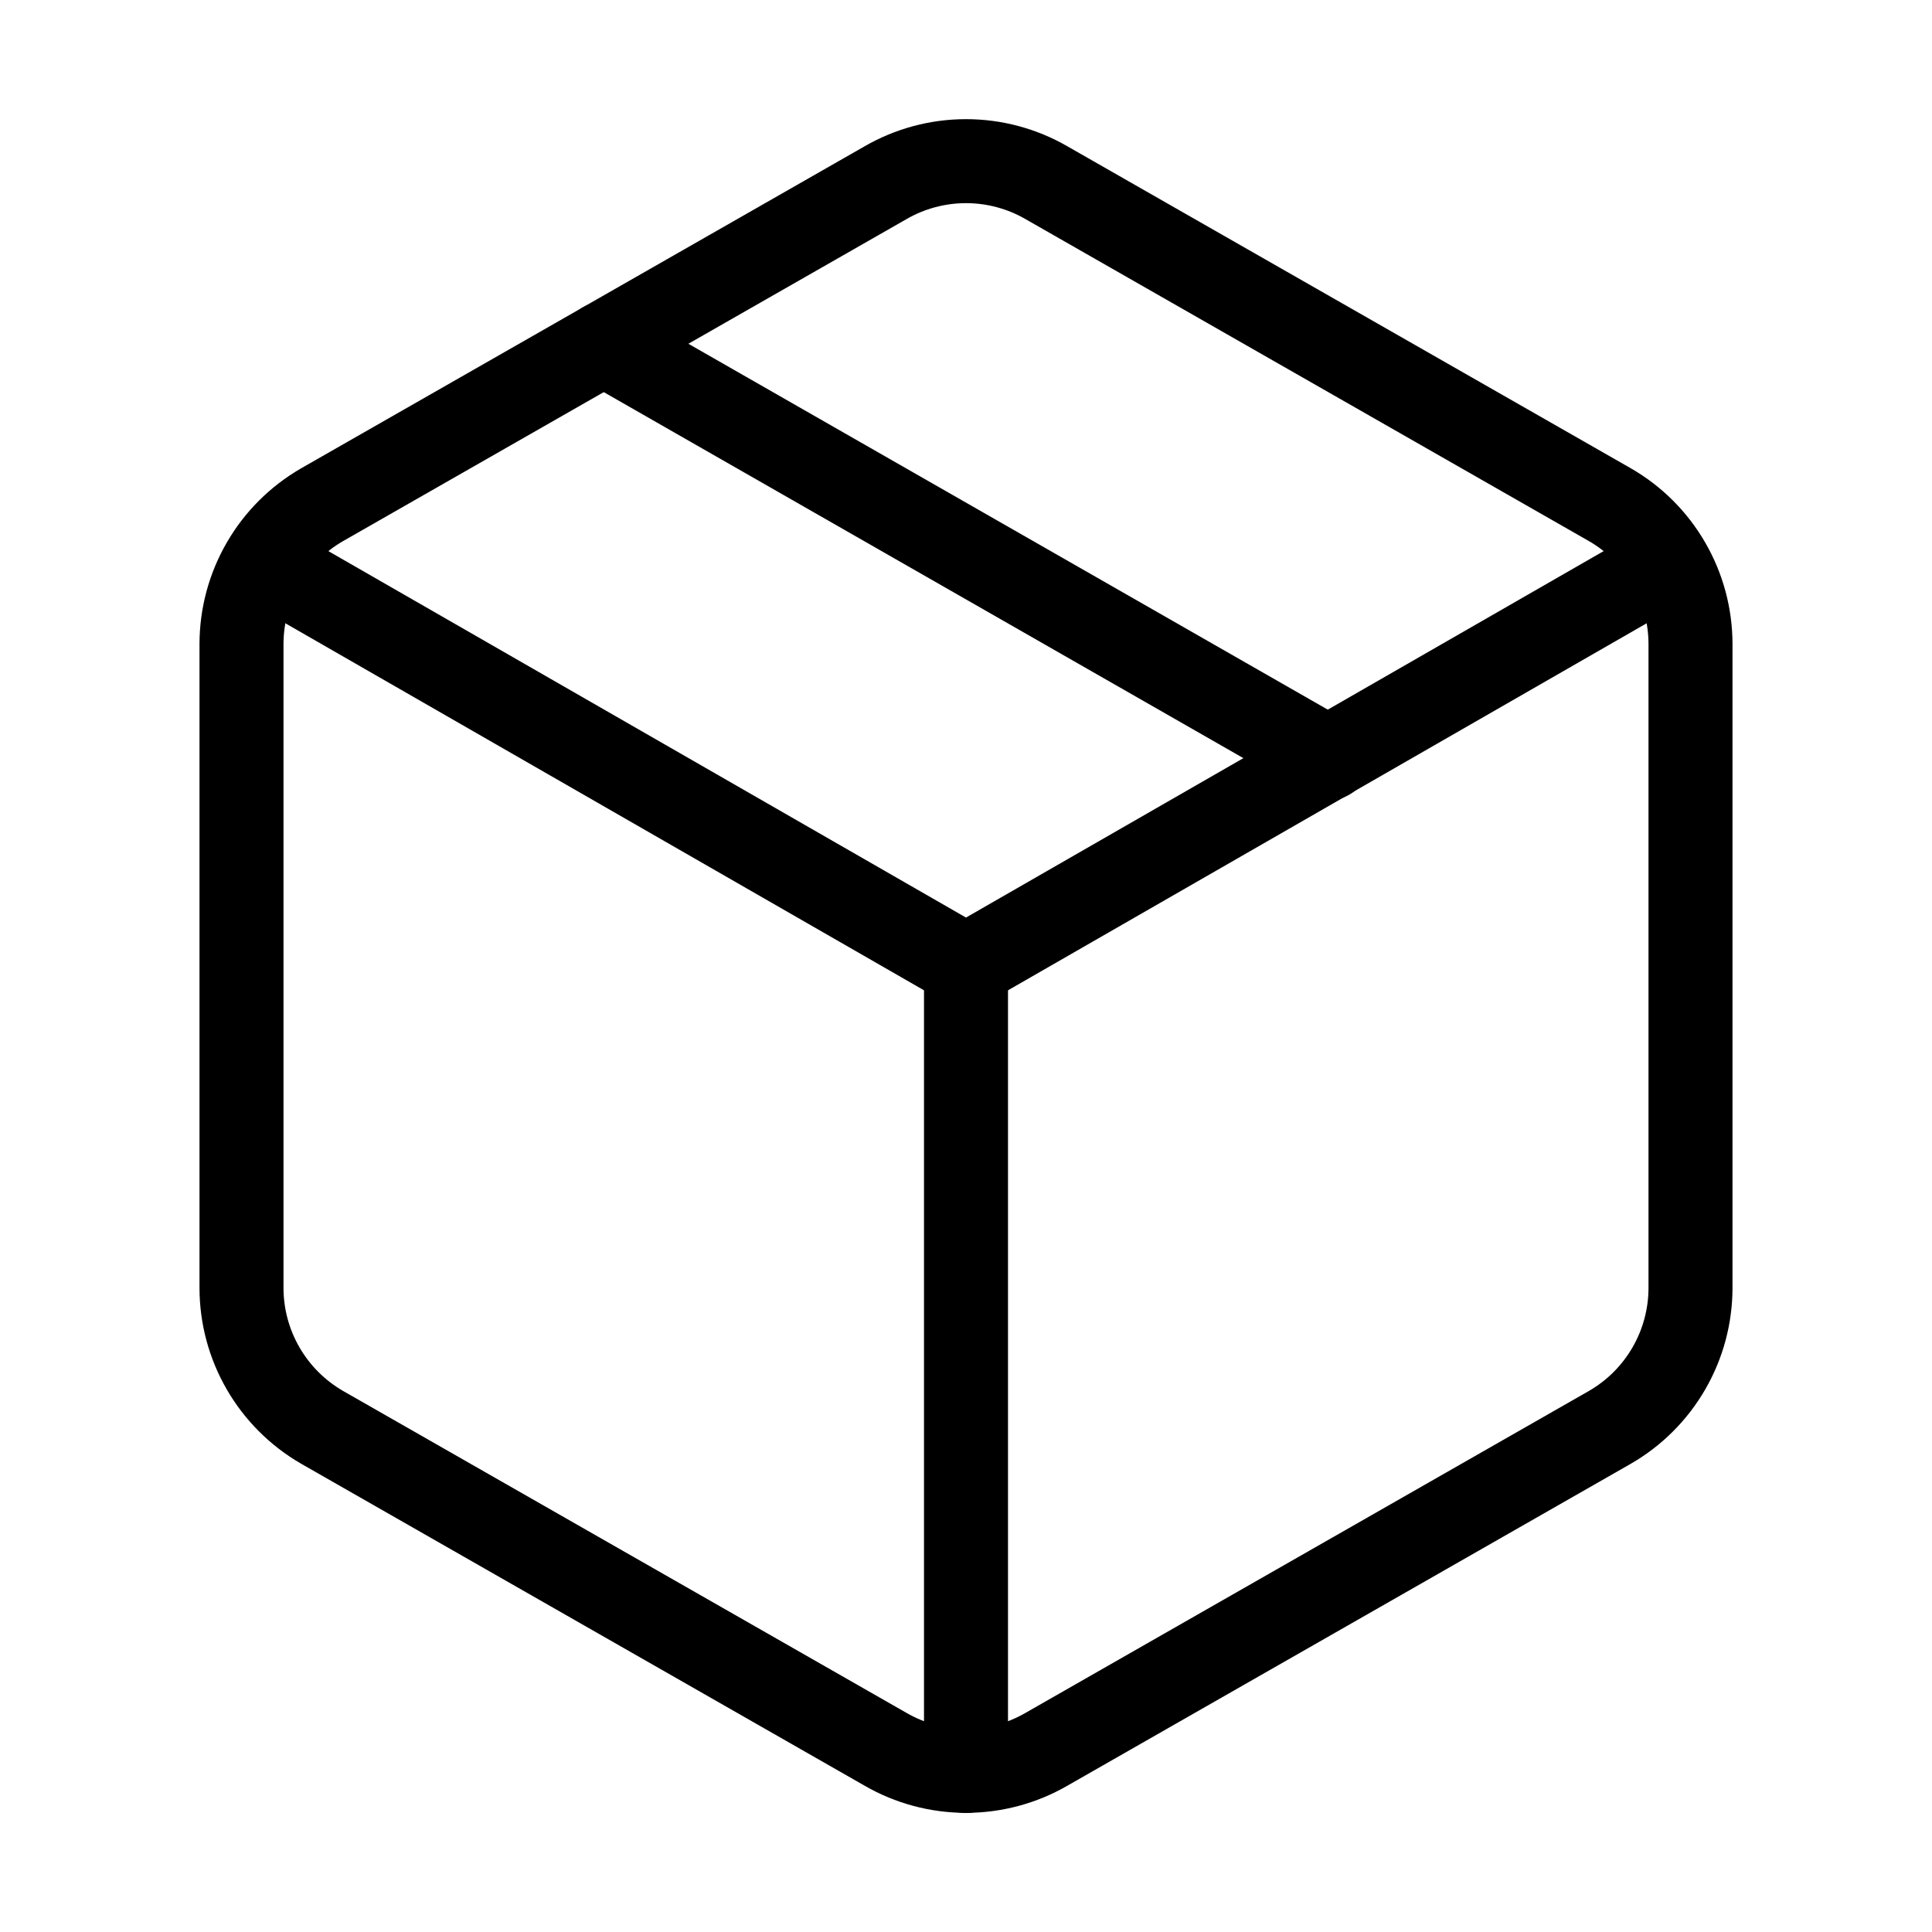
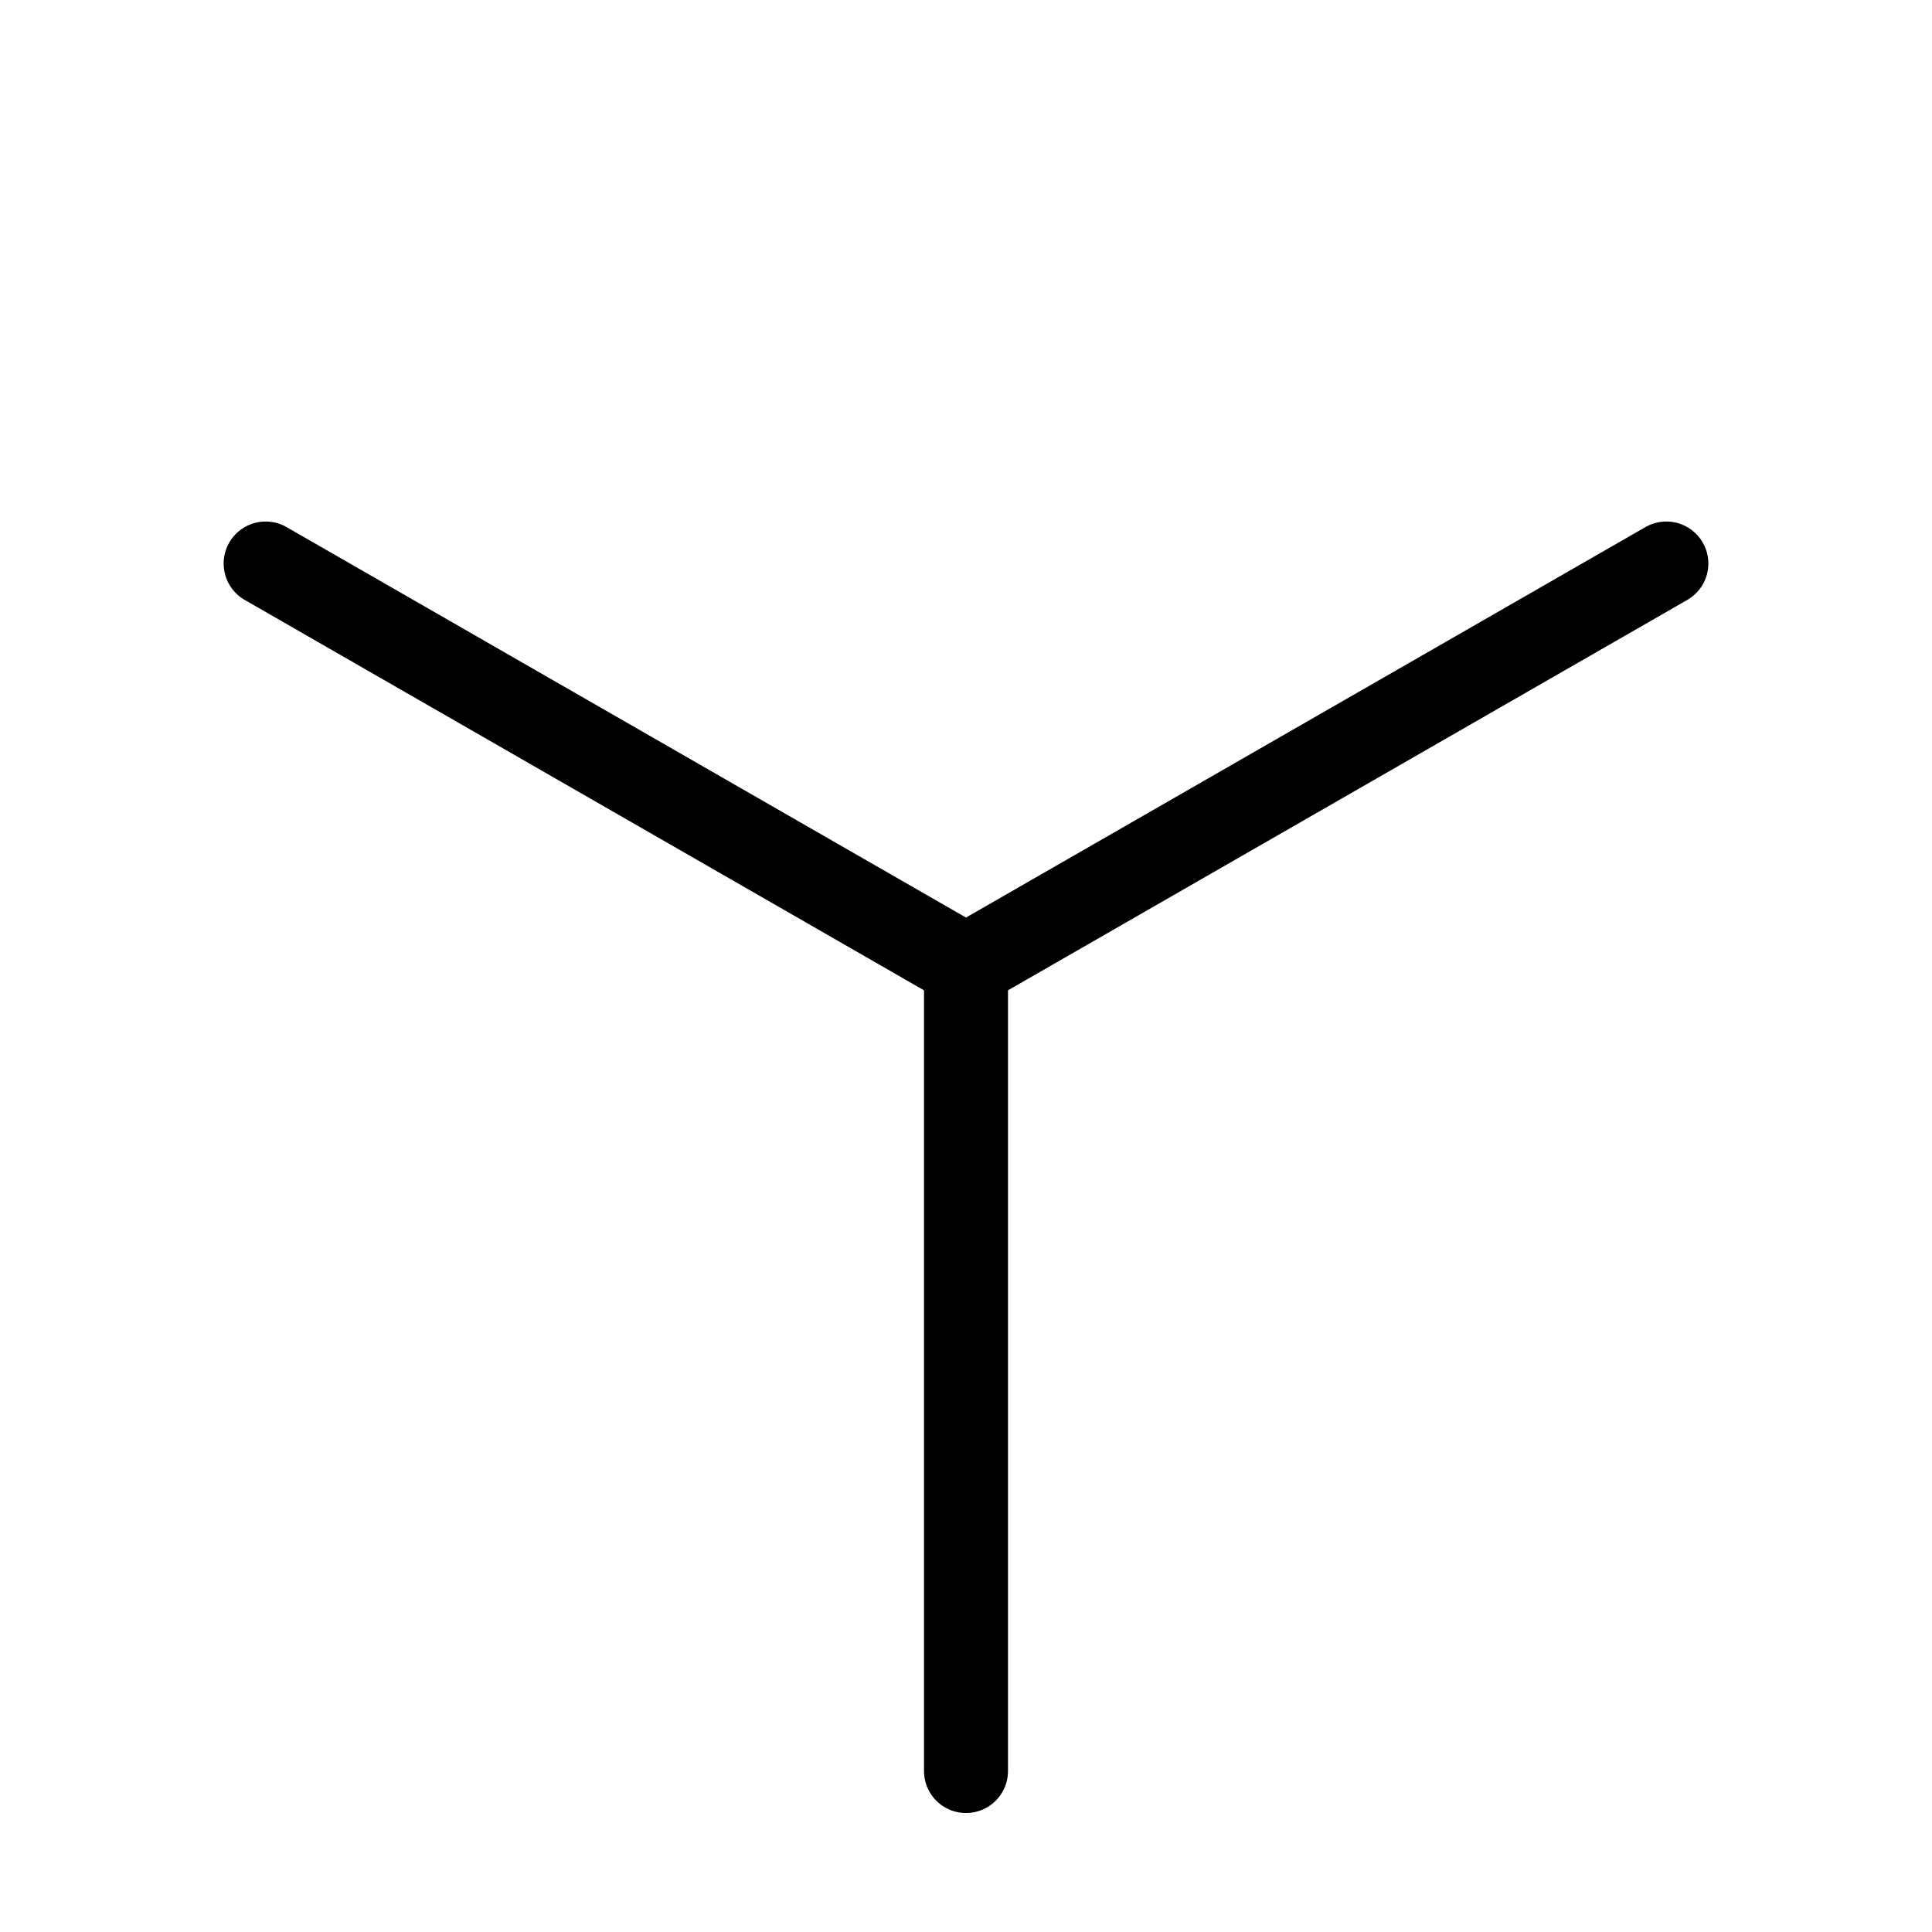
<svg xmlns="http://www.w3.org/2000/svg" width="46" height="46" viewBox="0 0 46 46" fill="none">
-   <path d="M14.375 8.184L31.625 18.055" stroke="currentColor" stroke-width="2" stroke-linecap="round" stroke-linejoin="round" />
-   <path d="M40.25 15.333C40.249 14.661 40.072 14.001 39.735 13.419C39.399 12.837 38.916 12.354 38.333 12.018L24.917 4.351C24.334 4.014 23.673 3.837 23 3.837C22.327 3.837 21.666 4.014 21.083 4.351L7.667 12.018C7.085 12.354 6.601 12.837 6.265 13.419C5.928 14.001 5.751 14.661 5.75 15.333V30.667C5.751 31.339 5.928 31.999 6.265 32.581C6.601 33.163 7.085 33.646 7.667 33.983L21.083 41.649C21.666 41.986 22.327 42.163 23 42.163C23.673 42.163 24.334 41.986 24.917 41.649L38.333 33.983C38.916 33.646 39.399 33.163 39.735 32.581C40.072 31.999 40.249 31.339 40.25 30.667V15.333Z" stroke="currentColor" stroke-width="2" stroke-linecap="round" stroke-linejoin="round" />
  <path d="M6.325 13.417L23 23L39.675 13.417" stroke="currentColor" stroke-width="2" stroke-linecap="round" stroke-linejoin="round" />
  <path d="M23 42.167V23" stroke="currentColor" stroke-width="2" stroke-linecap="round" stroke-linejoin="round" />
</svg>